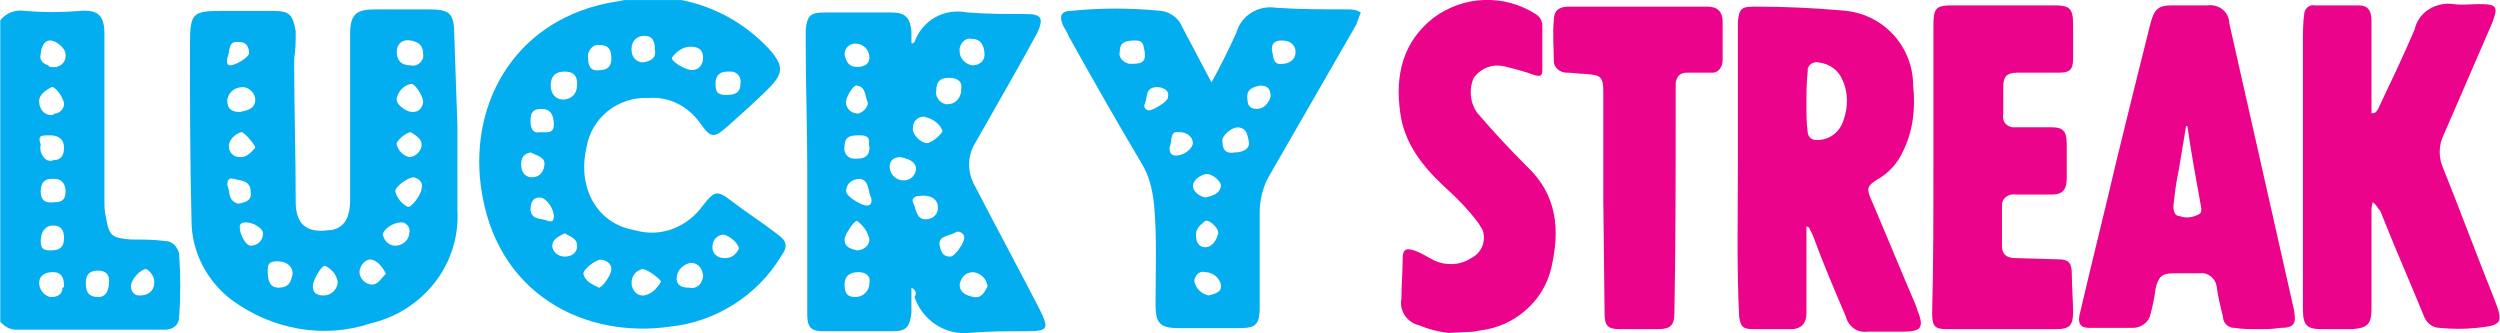
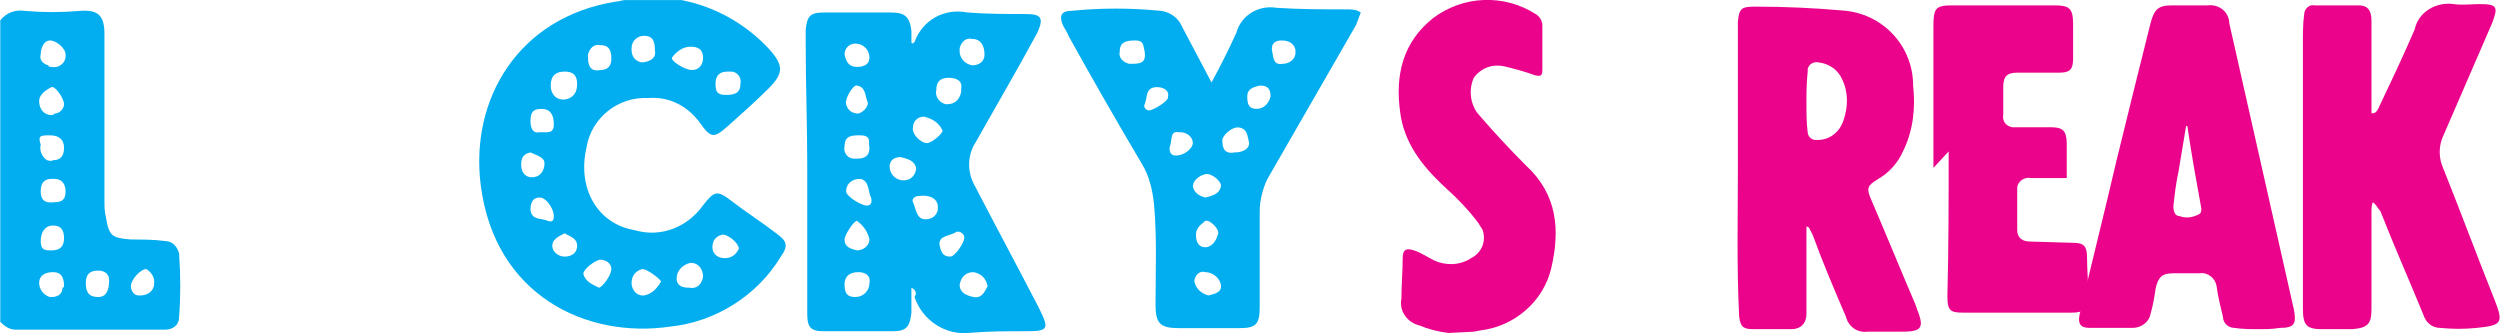
<svg xmlns="http://www.w3.org/2000/svg" version="1.1" viewBox="0 0 187.64 25" xml:space="preserve">
  <style type="text/css">
	.st0{fill:#080808;}
	.st1{fill:#C7C7C7;}
	.st2{fill:#02AEEF;}
	.st3{fill:#EB038C;}
</style>
  <g transform="matrix(1.167 0 0 1.167 -145.27 -28.588)">
    <path class="st2" d="m168.3 24.5c2.1 0.4 4.1 1.5 5.6 3.1 1 1.1 1 1.6 0 2.6-0.8 0.8-1.7 1.6-2.6 2.4s-1.1 0.8-1.8-0.2c-0.8-1.1-2-1.7-3.3-1.6-2-0.1-3.7 1.3-4 3.2-0.6 2.6 0.7 4.9 3.1 5.3 1.7 0.5 3.4-0.2 4.4-1.6 0.7-0.9 0.9-1 1.8-0.3s2 1.4 2.9 2.1c0.7 0.5 0.8 0.8 0.3 1.5-1.5 2.5-4.2 4.2-7.1 4.5-5.4 0.8-11.3-2-12.2-9.1-0.7-5.5 2.4-10.8 8.7-11.8 0.2 0 0.4-0.1 0.6-0.1zm-8.4 5.5c0 0.5 0.3 0.9 0.8 0.9h0.1c0.6-0.1 0.8-0.5 0.8-1s-0.2-0.8-0.8-0.8-0.9 0.3-0.9 0.9zm9.1-1c0.4 0 0.7-0.3 0.7-0.8s-0.3-0.7-0.8-0.7-0.9 0.3-1.2 0.7c-0.1 0.2 0.8 0.8 1.3 0.8zm-3.2 12.8c-0.4 0.1-0.7 0.4-0.7 0.9 0 0.4 0.3 0.8 0.7 0.8h0.1c0.5-0.1 0.8-0.4 1.1-0.9-0.1-0.2-0.9-0.8-1.2-0.8zm3.9 0.5c0-0.5-0.3-0.9-0.8-0.9-0.5 0.1-0.9 0.5-0.9 1s0.4 0.6 0.8 0.6c0.5 0.1 0.8-0.2 0.9-0.7zm1.5-11.7c0.5 0 0.9-0.1 0.9-0.7 0.1-0.4-0.2-0.8-0.6-0.8h-0.2c-0.5 0-0.8 0.2-0.8 0.8s0.2 0.7 0.7 0.7zm-7.4 11.2c0-0.4-0.4-0.6-0.7-0.6s-1.1 0.6-1.1 0.9c0.1 0.5 0.6 0.7 1 0.9 0.2 0 0.8-0.8 0.8-1.2zm2.8-14.1c0-0.5-0.1-0.9-0.7-0.9-0.4 0-0.8 0.3-0.8 0.8v0.1c0 0.4 0.2 0.7 0.6 0.8h0.2c0.5-0.1 0.8-0.3 0.7-0.8zm-7.4 5.3c0.5 0 0.9 0.1 0.9-0.5s-0.2-1-0.8-1-0.7 0.3-0.7 0.8 0.2 0.8 0.6 0.7zm3.9-4c0.4 0 0.7-0.2 0.7-0.7s-0.1-0.9-0.7-0.9c-0.4-0.1-0.7 0.2-0.8 0.6v0.2c0 0.7 0.3 0.9 0.8 0.8zm-4.5 5.3c-0.5 0.1-0.6 0.4-0.6 0.8s0.2 0.8 0.7 0.8 0.8-0.4 0.8-0.9c0-0.4-0.5-0.5-0.9-0.7zm13.4 6.2c0-0.4-0.8-1-1.1-0.9-0.4 0.1-0.6 0.4-0.6 0.8s0.3 0.7 0.8 0.7c0.4 0 0.7-0.2 0.9-0.6zm-13.4-2.5c0.1 0.7 0.7 0.5 1.1 0.7 0.3 0.1 0.4 0 0.4-0.3 0-0.5-0.5-1.2-0.9-1.2-0.5 0-0.6 0.4-0.6 0.8zm2.2 1.5c-0.4 0.2-0.8 0.4-0.8 0.8s0.4 0.7 0.8 0.7 0.8-0.2 0.8-0.7-0.5-0.6-0.8-0.8z" />
    <path class="st2" d="m211.7 26.1c-1.9 3.3-3.8 6.6-5.7 9.9-0.3 0.6-0.5 1.4-0.5 2.1v6.2c0 1.1-0.3 1.3-1.3 1.3h-3.9c-1.2 0-1.5-0.3-1.5-1.5 0-2.2 0.1-4.3-0.1-6.5-0.1-0.9-0.3-1.8-0.8-2.6-1.6-2.7-3.2-5.5-4.7-8.2-0.1-0.3-0.3-0.5-0.4-0.8-0.2-0.5 0-0.8 0.5-0.8 2-0.2 3.9-0.2 5.9 0 0.6 0.1 1.1 0.5 1.3 1l1.9 3.6c0.6-1.1 1.1-2.1 1.6-3.2 0.3-1.1 1.4-1.8 2.6-1.6 1.5 0.1 3 0.1 4.5 0.1 0.3 0 0.6 0 0.9 0.2zm-7.8 8.2c0.6 0 1-0.3 0.9-0.7s-0.1-0.8-0.6-0.9-1.2 0.6-1.1 0.9c0 0.6 0.3 0.8 0.8 0.7zm-5.8-6.5c-0.1-0.3 0-0.7-0.6-0.7s-1 0.1-1 0.7c-0.1 0.4 0.2 0.7 0.6 0.8h0.2c0.6 0 0.9-0.1 0.8-0.8zm8.8-0.7c-0.4 0-0.7 0.2-0.6 0.7s0.1 0.9 0.7 0.8c0.4 0 0.8-0.3 0.8-0.7v-0.2c-0.1-0.4-0.4-0.6-0.9-0.6zm-4.9 10.1c0.4-0.1 0.9-0.2 1-0.7 0.1-0.3-0.6-0.9-1-0.8s-0.8 0.4-0.8 0.8c0.1 0.4 0.4 0.6 0.8 0.7zm0.2 6.3c0.4-0.1 0.9-0.2 0.8-0.7s-0.6-0.8-1-0.8c-0.3-0.1-0.6 0.1-0.7 0.5v0.1c0.1 0.5 0.5 0.8 0.9 0.9zm3.3-13.5c-0.4 0.1-0.8 0.2-0.8 0.7s0.1 0.8 0.6 0.8 0.8-0.4 0.9-0.8c0-0.6-0.3-0.7-0.7-0.7zm-5.8 4c0 0.3 0.1 0.5 0.4 0.5 0.6 0 1.1-0.5 1.1-0.8 0-0.4-0.4-0.7-0.8-0.7h-0.1c-0.6-0.1-0.4 0.5-0.6 1zm-0.8-3.9c-0.8 0-0.6 0.7-0.8 1.1-0.1 0.2 0.1 0.4 0.3 0.4s1.3-0.6 1.2-0.9c0.1-0.3-0.2-0.6-0.7-0.6zm3.1 8.6c-0.2 0.2-0.6 0.4-0.6 0.9s0.2 0.8 0.6 0.8 0.7-0.4 0.8-0.8c0.2-0.3-0.5-1-0.8-0.9z" />
    <path class="st2" d="m124.5 25.8c0.4-0.5 1-0.7 1.6-0.6 1.2 0.1 2.3 0.1 3.5 0s1.6 0.3 1.6 1.5v10.7c0 0.4 0 0.7 0.1 1.1 0.2 1.2 0.4 1.3 1.6 1.4 0.7 0 1.5 0 2.2 0.1 0.5 0 0.8 0.4 0.9 0.8 0.1 1.4 0.1 2.8 0 4.1 0 0.5-0.4 0.8-0.9 0.8h-0.1-9.5c-0.4 0-0.7-0.2-1-0.5zm3.3 14.8c0.6 0 0.8-0.3 0.8-0.8s-0.2-0.8-0.7-0.8-0.8 0.4-0.8 1 0.3 0.6 0.7 0.6zm3.7 1.9c0-0.3-0.2-0.6-0.7-0.6s-0.8 0.2-0.8 0.8 0.2 0.9 0.8 0.9c0.5 0 0.7-0.4 0.7-1.1zm-4.4-8.7c-0.1 0.4 0.1 0.8 0.4 1 0.1 0 0.2 0.1 0.4 0 0.5 0 0.7-0.3 0.7-0.8s-0.3-0.8-0.9-0.8-0.8 0-0.6 0.6zm1.5 9.1c0-0.6-0.2-0.9-0.7-0.9s-0.9 0.2-0.9 0.7c0 0.4 0.3 0.8 0.7 0.9h0.1c0.4 0 0.7-0.2 0.7-0.6 0.1 0 0.1-0.1 0.1-0.1zm-0.8-14.1c0.4 0.1 0.9-0.2 0.9-0.7v-0.1c0-0.4-0.6-0.9-1-0.9s-0.6 0.5-0.6 0.9c-0.1 0.3 0.1 0.6 0.5 0.7 0 0.1 0.1 0.1 0.2 0.1zm0.2 3c0.3 0 0.6-0.3 0.6-0.6 0-0.4-0.6-1.2-0.8-1.1s-0.8 0.4-0.8 0.9 0.3 0.9 0.8 0.9c0 0 0.1 0 0.2-0.1zm0 5.7c0.5 0 0.7-0.2 0.7-0.7 0-0.4-0.2-0.8-0.7-0.8h-0.2c-0.5 0-0.7 0.3-0.7 0.8s0.2 0.8 0.9 0.7zm5.9 4.3c-0.4 0-1 0.7-1 1.1 0 0.3 0.2 0.6 0.5 0.6h0.1c0.5 0 0.9-0.3 0.9-0.8v-0.1c0-0.3-0.2-0.6-0.5-0.8z" />
-     <path class="st2" d="m153.9 32.6v5.4c0.2 3.5-2.2 6.5-5.6 7.3-3 1-6.3 0.4-8.9-1.5-1.6-1.2-2.6-3.1-2.6-5.1-0.1-3.8-0.1-7.6-0.1-11.4 0-2 0.2-2.1 2.1-2.1h3.2c1.1 0 1.3 0.2 1.5 1.3 0 0.6 0 1.2-0.1 1.8 0 3.1 0.1 6.1 0.1 9.2 0 1.4 0.7 2 2.1 1.8 0.7 0 1.2-0.5 1.3-1.1 0.1-0.3 0.1-0.7 0.1-1v-10.5c0-1.3 0.4-1.6 1.6-1.6h3.4c1.4 0 1.7 0.2 1.7 1.7zm-3-3.9c0.4 0.1 0.7-0.2 0.8-0.5v-0.2c0-0.6-0.3-0.8-0.8-0.9s-0.9 0.2-0.9 0.7 0.2 0.9 0.9 0.9zm0.8 2.4c0-0.5-0.6-1.3-0.8-1.2-0.5 0.1-0.8 0.5-0.9 0.9s0.6 0.9 1 0.9 0.6-0.2 0.7-0.6zm-6.4 12.4c0.5 0 0.9-0.4 0.9-0.9-0.1-0.5-0.4-0.8-0.8-1-0.2-0.1-0.8 0.9-0.8 1.3s0.2 0.6 0.7 0.6zm5.8-7.6c-0.4 0-1.2 0.6-1.2 0.9 0.1 0.4 0.4 0.8 0.8 1 0.2 0.1 0.9-0.8 0.9-1.2 0.1-0.3-0.1-0.6-0.5-0.7 0.1 0 0 0 0 0zm-9.4 6c0 0.6 0.1 1.1 0.7 1.1s0.8-0.3 0.9-0.9c0-0.5-0.4-0.8-1-0.8s-0.6 0.3-0.6 0.6zm-1.8-10.2c0.5-0.1 1-0.2 1-0.8 0-0.4-0.4-0.8-0.8-0.8-0.5 0-0.9 0.3-1 0.8v0.1c0 0.5 0.3 0.7 0.8 0.7zm1 2.3c0-0.2-0.8-1.1-0.9-1-0.4 0.1-0.8 0.5-0.8 0.9s0.3 0.7 0.7 0.7h0.1c0.4 0 0.7-0.4 0.9-0.6zm9.4 4.8c-0.6 0-1.2 0.5-1.2 0.8 0.1 0.4 0.4 0.7 0.8 0.7 0.5 0 0.9-0.4 0.9-0.8 0.1-0.3-0.1-0.6-0.4-0.7h-0.1zm0.6-5.8c-0.3 0-1 0.6-0.9 0.8 0.1 0.4 0.4 0.7 0.8 0.8 0.4 0 0.8-0.4 0.8-0.8s-0.4-0.6-0.7-0.8zm-11.1 4.6c0.5-0.1 0.9-0.2 0.8-0.8 0-0.7-0.7-0.7-1.1-0.8-0.3-0.1-0.4 0.1-0.4 0.4 0.2 0.4 0 1 0.7 1.2zm9.5 4.5c-0.2-0.4-0.5-0.8-0.9-0.9s-0.8 0.4-0.8 0.8 0.4 0.8 0.8 0.8 0.6-0.4 0.9-0.7zm-10.2-13.9c0 0.2-0.1 0.5 0.2 0.5s1.2-0.5 1.2-0.8c0-0.4-0.2-0.7-0.6-0.7h-0.1c-0.7-0.1-0.5 0.7-0.7 1zm2.3 11.3c0-0.3-0.6-0.7-1.1-0.7-0.3 0-0.4 0.1-0.4 0.3 0 0.5 0.4 1.2 0.7 1.2 0.4 0 0.8-0.3 0.8-0.8v0z" />
    <path class="st2" d="m183.1 43v1.6c-0.1 0.9-0.3 1.2-1.2 1.2h-4.5c-0.8 0-1-0.3-1-1.1v-9.5c0-2.6-0.1-5.3-0.1-7.9v-0.9c0.1-0.9 0.3-1.1 1.2-1.1h4.3c0.9 0 1.2 0.3 1.3 1.2v0.7c0 0.2 0.2 0 0.2 0 0.5-1.4 1.9-2.2 3.4-1.9 1.3 0.1 2.6 0.1 3.8 0.1 1 0 1.1 0.3 0.7 1.2-1.3 2.4-2.7 4.8-4 7.1-0.5 0.8-0.5 1.8-0.1 2.6 1.4 2.7 2.8 5.3 4.2 8 0.7 1.4 0.6 1.5-0.9 1.5-1.2 0-2.3 0-3.5 0.1-1.6 0.2-3.1-0.8-3.6-2.3 0.2-0.3 0-0.5-0.2-0.6zm3.9-14.3c0.4 0 0.8-0.2 0.8-0.7s-0.2-1-0.8-1c-0.4-0.1-0.7 0.2-0.8 0.6v0.2c0 0.4 0.3 0.8 0.8 0.9zm-1.5 0.8c-0.6 0-0.8 0.3-0.8 0.8-0.1 0.4 0.2 0.8 0.6 0.9h0.1c0.5 0 0.8-0.3 0.9-0.8v-0.2c0.1-0.5-0.3-0.7-0.8-0.7zm-1.4 4.2c0.3 0 1-0.6 1-0.8-0.2-0.5-0.7-0.8-1.2-0.9-0.4 0-0.7 0.3-0.7 0.7-0.1 0.4 0.5 1 0.9 1zm-4.5 6.9c0.4 0 0.8-0.3 0.8-0.7-0.1-0.5-0.4-0.9-0.8-1.2-0.2 0-0.8 0.9-0.8 1.2 0 0.5 0.4 0.6 0.8 0.7zm0.1 1.4c-0.5 0-0.9 0.2-0.9 0.8s0.2 0.8 0.7 0.8 0.9-0.4 0.9-0.9c0.1-0.5-0.3-0.7-0.7-0.7zm8.3 0.9c-0.1-0.5-0.4-0.8-0.9-0.9-0.5 0-0.8 0.3-0.9 0.8 0 0.5 0.4 0.7 0.9 0.8s0.7-0.3 0.9-0.7zm-7.6-8.9c-0.1-0.3 0.2-0.8-0.6-0.8-0.5 0-1 0-1 0.7-0.1 0.4 0.2 0.8 0.6 0.8h0.2c0.4 0 0.8-0.1 0.8-0.7zm-1.6-6c0.1 0.5 0.3 0.8 0.8 0.8s0.8-0.2 0.8-0.6c0-0.5-0.4-0.9-0.9-0.9-0.4 0-0.7 0.3-0.7 0.7zm1.5 3.1c-0.2-0.4-0.1-1-0.7-1.1-0.2-0.1-0.8 0.8-0.7 1.2s0.4 0.6 0.8 0.6c0.3-0.1 0.6-0.4 0.6-0.7zm2.1 3.5c-0.4 0-0.7 0.2-0.7 0.6 0 0.5 0.4 0.9 0.9 0.9s0.8-0.4 0.8-0.8c-0.1-0.5-0.6-0.6-1-0.7zm-2.6 1.4c-0.5 0-0.9 0.3-0.9 0.8 0 0.3 0.8 0.8 1.2 0.9s0.5-0.2 0.4-0.5c-0.2-0.4-0.1-1.1-0.7-1.2zm5 1.8c0-0.5-0.5-0.8-1.2-0.7-0.3 0-0.5 0.2-0.4 0.4 0.2 0.4 0.2 1.1 0.8 1.1 0.4 0 0.7-0.2 0.8-0.6v-0.2zm0.1 2.4c0.1 0.5 0.2 0.8 0.7 0.8 0.3 0 0.9-0.9 0.9-1.2 0-0.2-0.1-0.3-0.3-0.4h-0.2c-0.4 0.3-1.1 0.2-1.1 0.8z" />
  </g>
  <g transform="matrix(.953 0 0 .953 -14.131 -46.961)">
    <path class="st3" d="m128.9 75.5c-0.8-0.1-1.6-0.3-2.3-0.6-0.9-0.2-1.6-1.1-1.4-2.1 0-1.1 0.1-2.1 0.1-3.2 0-0.7 0.3-0.8 0.9-0.6s1 0.5 1.6 0.8c0.9 0.4 2 0.4 2.9-0.2 0.8-0.4 1.2-1.3 0.9-2.2-0.1-0.2-0.2-0.3-0.3-0.5-0.8-1.1-1.8-2.1-2.8-3-1.7-1.6-3.1-3.4-3.4-5.8-0.4-2.9 0.2-5.5 2.6-7.4 2.4-1.8 5.6-1.9 8.1-0.3 0.3 0.2 0.5 0.5 0.5 0.9v3.5c0 0.5-0.2 0.5-0.6 0.4-0.8-0.3-1.6-0.5-2.4-0.7-0.9-0.2-1.8 0.1-2.4 0.9-0.4 0.9-0.3 2 0.3 2.8 1.2 1.4 2.5 2.8 3.8 4.1 2.5 2.3 2.7 5.1 2 8.1-0.6 2.6-2.9 4.6-5.6 4.9l-0.5 0.1z" />
    <path class="st3" d="m157.1 67.1v4.6 2.3c0 0.7-0.4 1.2-1.2 1.2h-3c-0.8 0-1-0.2-1.1-1-0.2-3.9-0.1-7.9-0.1-11.8v-10.8-0.6c0.1-1.1 0.3-1.2 1.4-1.2 2.3 0 4.5 0.1 6.8 0.3 3.2 0.2 5.6 2.8 5.6 5.9 0.2 1.8 0 3.6-0.8 5.2-0.4 0.9-1.1 1.7-2 2.2-0.8 0.5-0.9 0.7-0.5 1.6 1.2 2.8 2.3 5.5 3.5 8.3 0 0.1 0.1 0.2 0.1 0.3 0.6 1.5 0.4 1.8-1.2 1.8h-2.7c-0.8 0.1-1.5-0.4-1.7-1.2-0.9-2.1-1.8-4.2-2.6-6.4l-0.3-0.6zm0-9.7c0 0.8 0 1.6 0.1 2.3 0 0.3 0.3 0.6 0.6 0.6h0.2c0.9 0 1.7-0.6 2-1.5 0.4-1.1 0.4-2.3-0.1-3.3-0.3-0.7-1-1.2-1.8-1.3-0.4-0.1-0.8 0.1-0.9 0.5v0.2c-0.1 0.9-0.1 1.7-0.1 2.5z" />
    <path class="st3" d="m201.7 65.2c-0.1 0.3-0.1 0.5-0.1 0.8v7.6c0 1.2-0.3 1.5-1.5 1.6h-2.4c-1.2 0-1.5-0.3-1.5-1.6v-21c0-0.7 0-1.5 0.1-2.2 0-0.4 0.4-0.8 0.8-0.7h3.5c0.7 0 1 0.4 1 1.2v3.8 3.5c0.4 0 0.4-0.2 0.5-0.3 1-2.1 2-4.2 2.9-6.3 0.3-1.4 1.7-2.2 3.1-2 0.6 0.1 1.3 0 2 0 1.4 0 1.5 0.2 1 1.5-1.3 3-2.6 6-3.9 9-0.3 0.7-0.3 1.6 0 2.3 1.4 3.5 2.7 7 4.1 10.5 0.7 1.8 0.6 2-1.4 2.2-1 0.1-1.9 0.1-2.9 0-0.6 0-1.1-0.4-1.3-1-1.1-2.7-2.3-5.4-3.4-8.2-0.2-0.2-0.3-0.5-0.6-0.7z" />
    <path class="st3" d="m192.7 75.2c-0.6 0-1.3 0-1.9-0.1-0.5 0-0.9-0.4-0.9-0.9-0.2-0.8-0.4-1.6-0.5-2.4-0.1-0.6-0.7-1.1-1.3-1h-2.1c-0.9 0-1.2 0.3-1.4 1.2-0.1 0.7-0.2 1.3-0.4 2-0.1 0.6-0.7 1.1-1.4 1.1h-3.4c-0.8 0-1-0.4-0.7-1.4 0.9-3.9 1.9-7.8 2.8-11.7 0.9-3.7 1.8-7.3 2.7-10.9 0.3-1.1 0.6-1.4 1.7-1.4h2.8c0.8-0.1 1.6 0.4 1.7 1.3v0.1c0.7 3.1 1.4 6.2 2.1 9.3 1 4.4 2 8.9 3 13.3 0.2 1.1 0 1.4-1.1 1.4-0.6 0.1-1.1 0.1-1.7 0.1zm-5.6-16h-0.1l-0.6 3.6c-0.2 0.9-0.3 1.8-0.4 2.7 0 0.4 0.1 0.8 0.5 0.8 0.5 0.2 1.1 0.1 1.6-0.2 0.1-0.1 0.1-0.3 0.1-0.4-0.4-2.2-0.8-4.4-1.1-6.5z" />
-     <path class="st3" d="m167.1 62.5v-11.2c0-1.4 0.2-1.6 1.5-1.6h8c1.2 0 1.5 0.2 1.5 1.5v2.7c0 0.9-0.3 1.1-1.1 1.1h-3.3c-0.8 0-1.1 0.3-1.1 1.1v2.2c-0.1 0.5 0.2 0.9 0.7 1h0.3 2.8c0.9 0 1.2 0.3 1.2 1.3v2.7c0 0.9-0.3 1.3-1.2 1.3h-2.8c-0.5-0.1-1 0.2-1.1 0.7v0.3 3.1c0 0.6 0.4 0.9 1 0.9l3.4 0.1c0.9 0 1.1 0.3 1.1 1.2s0.1 2 0.1 3-0.3 1.3-1.3 1.3h-8.6c-1 0-1.2-0.2-1.2-1.3 0.1-3.8 0.1-7.6 0.1-11.4z" />
-     <path class="st3" d="m141.1 65.1v-8.6c0-1.2-0.2-1.3-1.4-1.4-0.5 0-1-0.1-1.5-0.1s-1-0.4-1-0.9v-0.1c0-1-0.1-2.1 0-3.1 0-0.8 0.4-1.1 1.2-1.1h10.9c0.8 0 1.2 0.4 1.2 1.2v3c0 0.5-0.3 1-0.8 1h-0.2-1.8c-0.6 0-0.8 0.3-0.9 0.8v1.9c0 5.4 0 10.8-0.1 16.2 0 1-0.3 1.3-1.3 1.3h-3c-1 0-1.2-0.3-1.2-1.3z" />
+     <path class="st3" d="m167.1 62.5v-11.2c0-1.4 0.2-1.6 1.5-1.6h8c1.2 0 1.5 0.2 1.5 1.5v2.7c0 0.9-0.3 1.1-1.1 1.1h-3.3c-0.8 0-1.1 0.3-1.1 1.1v2.2c-0.1 0.5 0.2 0.9 0.7 1h0.3 2.8c0.9 0 1.2 0.3 1.2 1.3v2.7h-2.8c-0.5-0.1-1 0.2-1.1 0.7v0.3 3.1c0 0.6 0.4 0.9 1 0.9l3.4 0.1c0.9 0 1.1 0.3 1.1 1.2s0.1 2 0.1 3-0.3 1.3-1.3 1.3h-8.6c-1 0-1.2-0.2-1.2-1.3 0.1-3.8 0.1-7.6 0.1-11.4z" />
  </g>
</svg>